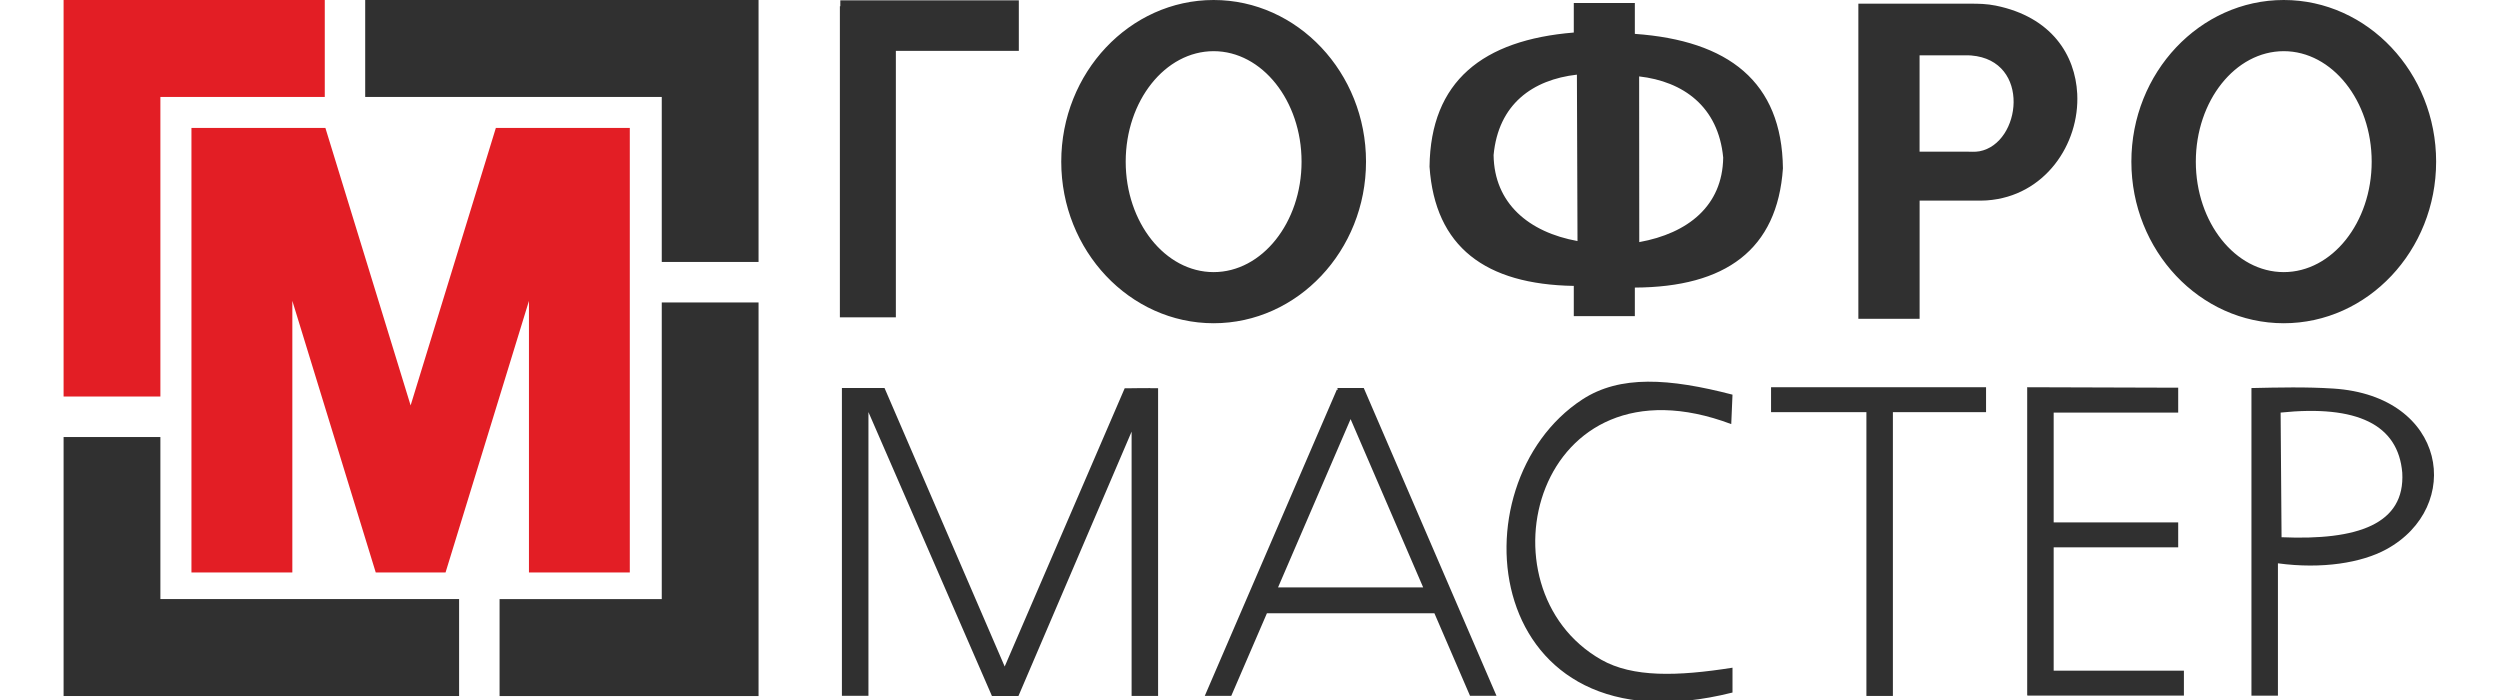
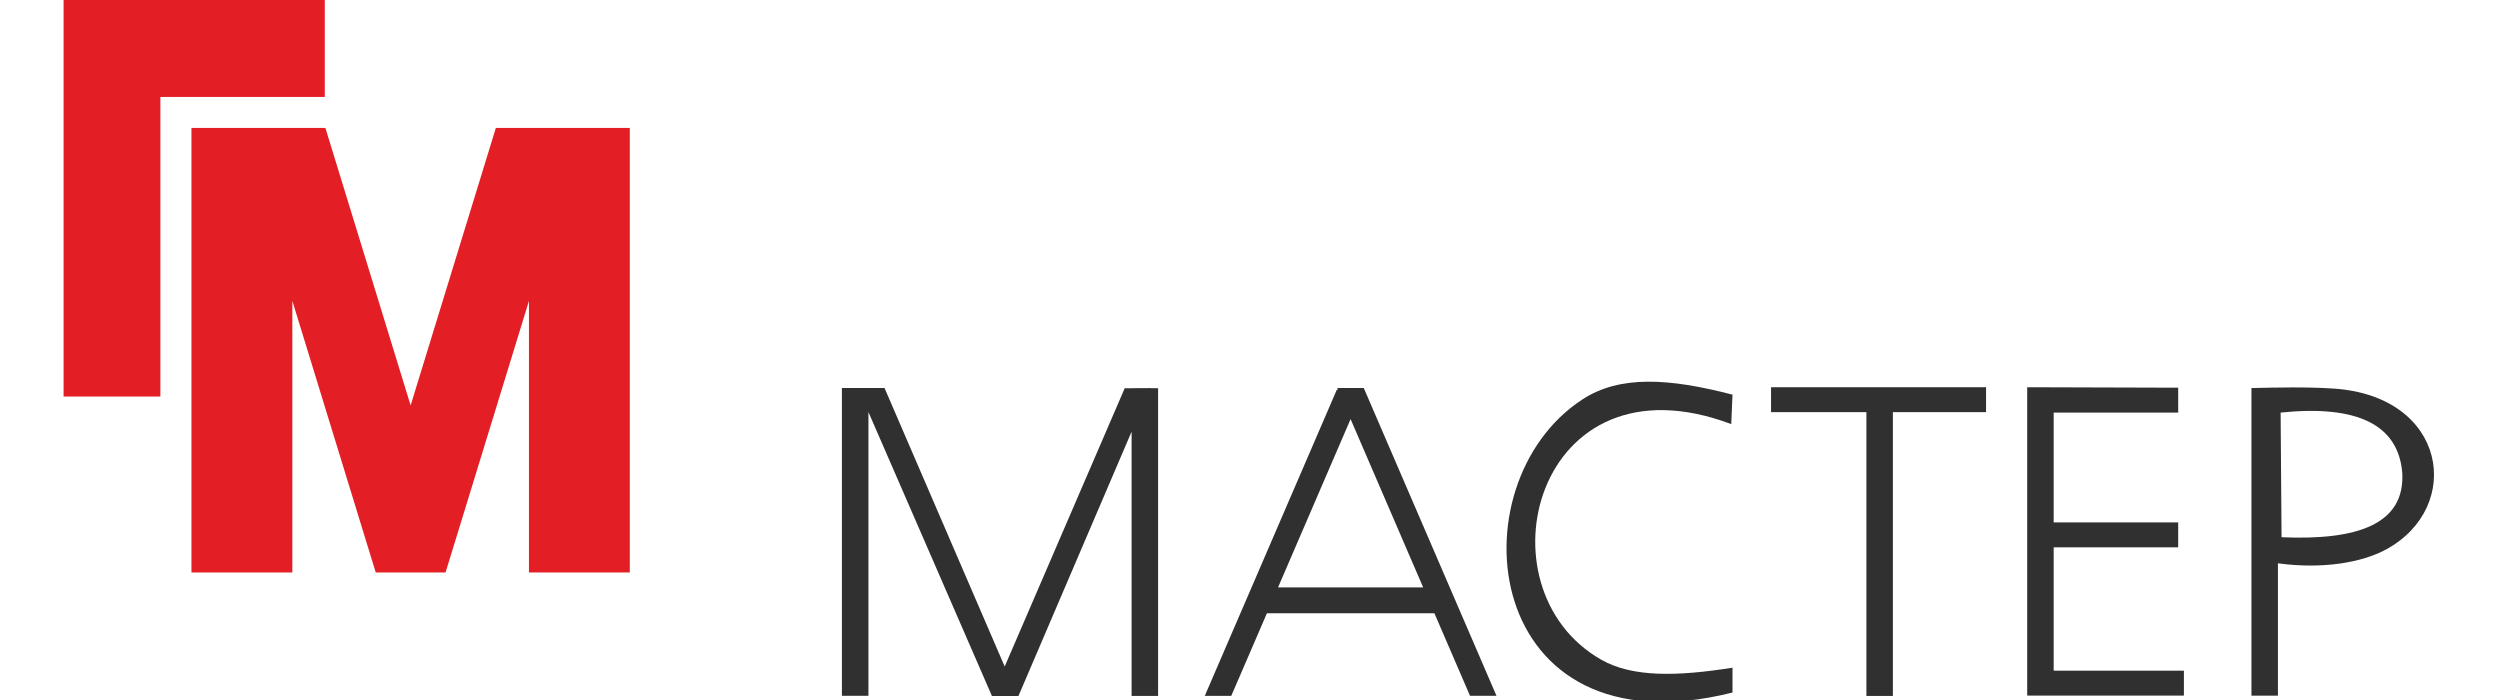
<svg xmlns="http://www.w3.org/2000/svg" width="250px" height="70px" viewBox="0 0 249 70" version="1.1">
  <g id="surface1">
-     <path style=" stroke:none;fill-rule:evenodd;fill:rgb(18.824%,18.824%,18.824%);fill-opacity:1;" d="M 75.355 30.246 L 75.355 69.605 L 49.457 69.605 L 49.457 59.91 L 65.676 59.91 L 65.676 30.246 Z M 45.414 69.602 L 5.859 69.602 L 5.859 43.703 L 15.539 43.703 L 15.539 59.906 L 45.41 59.906 L 45.41 69.602 Z M 36.02 0 L 75.355 0 L 75.355 26.195 L 65.676 26.195 L 65.676 9.695 L 36.02 9.695 Z M 36.02 0 " />
    <path style=" stroke:none;fill-rule:evenodd;fill:rgb(89.02%,11.765%,14.51%);fill-opacity:1;" d="M 5.859 0 L 31.977 0 L 31.977 9.695 L 15.539 9.695 L 15.539 39.652 L 5.859 39.652 Z M 5.859 0 " />
    <path style=" stroke:none;fill-rule:evenodd;fill:rgb(89.02%,11.765%,14.51%);fill-opacity:1;" d="M 32.039 12.793 L 40.562 40.543 L 49.086 12.793 L 62.48 12.793 L 62.48 57.246 L 52.395 57.246 L 52.395 30.09 L 44.055 57.246 L 37.074 57.246 L 28.734 30.086 L 28.734 57.246 L 18.645 57.246 L 18.645 12.793 Z M 32.039 12.793 " />
-     <path style=" stroke:none;fill-rule:evenodd;fill:rgb(18.824%,18.824%,18.824%);fill-opacity:1;" d="M 120.863 0 C 129.254 0 136.102 7.266 136.102 16.164 C 136.102 25.066 129.254 32.324 120.863 32.324 C 112.473 32.324 105.625 25.066 105.625 16.164 C 105.625 7.266 112.473 0 120.863 0 Z M 120.863 5.117 C 125.707 5.117 129.656 10.082 129.656 16.168 C 129.656 22.25 125.707 27.211 120.863 27.211 C 116.02 27.211 112.07 22.25 112.07 16.168 C 112.07 10.082 116.02 5.117 120.863 5.117 Z M 157.191 7.465 L 157.25 24.105 C 152.379 23.223 148.922 20.336 148.859 15.508 C 149.336 10.406 152.777 7.965 157.191 7.465 Z M 163.414 7.641 L 163.426 24.211 C 168.301 23.328 171.754 20.582 171.82 15.758 C 171.336 10.652 167.824 8.145 163.414 7.641 Z M 156.879 3.254 C 147.77 4 142.555 8.121 142.453 16.672 C 143 24.711 148.059 28.445 156.879 28.59 L 156.879 31.613 L 162.984 31.613 L 162.984 28.758 C 172.043 28.715 177.238 24.984 177.793 16.832 C 177.695 8.16 172.332 4.051 162.984 3.387 L 162.984 0.301 L 156.879 0.301 Z M 101.383 0.035 L 83.531 0.035 L 83.531 0.629 L 83.488 0.629 L 83.488 31.73 L 89.086 31.73 L 89.086 5.09 L 101.383 5.09 Z M 227.875 0 C 236.266 0 243.113 7.266 243.113 16.164 C 243.113 25.066 236.266 32.324 227.875 32.324 C 219.484 32.324 212.637 25.066 212.637 16.164 C 212.637 7.266 219.484 0 227.875 0 Z M 227.875 5.117 C 232.715 5.117 236.668 10.082 236.668 16.168 C 236.668 22.25 232.715 27.211 227.875 27.211 C 223.031 27.211 219.082 22.25 219.082 16.168 C 219.082 10.082 223.031 5.117 227.875 5.117 Z M 185.332 0.367 L 196.477 0.367 C 197.391 0.367 198.164 0.379 199.078 0.562 C 204.684 1.707 207.027 5.52 207.223 9.375 C 207.477 14.414 203.977 19.633 198.191 20.039 C 197.922 20.059 197.664 20.059 197.406 20.059 L 191.461 20.059 L 191.461 31.879 L 185.336 31.879 L 185.336 0.367 Z M 191.457 5.531 L 191.457 15.164 L 196.062 15.164 C 196.523 15.164 196.977 15.211 197.441 15.129 C 201.633 14.355 202.645 6.039 196.621 5.547 C 196.512 5.539 196.398 5.531 196.297 5.531 Z M 191.457 5.531 " />
    <path style=" stroke:none;fill-rule:evenodd;fill:rgb(18.824%,18.824%,18.824%);fill-opacity:1;" d="M 224.645 38.805 C 227.355 38.746 230.117 38.68 232.824 38.855 C 244.227 39.586 245.891 50.703 238.129 54.934 C 235.66 56.281 231.707 56.93 227.293 56.332 L 227.293 69.566 L 224.645 69.566 Z M 227.562 41.258 L 227.656 53.723 C 235.254 54.055 240.016 52.422 239.727 47.273 C 239.316 42.449 235.219 40.473 227.562 41.258 Z M 227.562 41.258 " />
    <path style=" stroke:none;fill-rule:evenodd;fill:rgb(18.824%,18.824%,18.824%);fill-opacity:1;" d="M 133.293 38.965 L 133.184 38.965 L 119.977 69.59 L 122.625 69.59 L 126.191 61.328 L 142.941 61.328 L 146.5 69.578 L 149.148 69.578 L 135.875 38.797 L 133.227 38.797 Z M 127.305 58.738 L 134.559 41.91 L 141.816 58.738 Z M 127.305 58.738 " />
    <path style=" stroke:none;fill-rule:evenodd;fill:rgb(18.824%,18.824%,18.824%);fill-opacity:1;" d="M 83.691 38.801 L 87.953 38.801 L 99.969 66.652 L 111.969 38.828 L 112.66 38.824 L 112.66 38.82 L 114.523 38.809 C 114.523 38.809 114.52 38.812 114.52 38.82 L 115.309 38.82 L 115.309 69.594 L 112.66 69.594 L 112.66 43.164 C 109.27 51.082 102.359 67.25 101.344 69.602 C 101.16 69.602 98.695 69.602 98.695 69.602 L 86.344 41.207 L 86.344 69.582 L 83.691 69.582 Z M 83.691 38.801 " />
    <path style=" stroke:none;fill-rule:evenodd;fill:rgb(18.824%,18.824%,18.824%);fill-opacity:1;" d="M 172.625 42.41 C 153.066 35.047 147.02 58.809 159.629 65.973 C 162.77 67.758 167.23 67.641 172.75 66.77 L 172.75 69.254 C 147.656 75.555 144.73 48.441 157.73 39.949 C 161.5 37.488 166.414 37.824 172.75 39.465 Z M 172.625 42.41 " />
    <path style=" stroke:none;fill-rule:evenodd;fill:rgb(18.824%,18.824%,18.824%);fill-opacity:1;" d="M 188.789 41.215 L 188.789 69.594 L 186.141 69.594 L 186.141 41.215 L 176.605 41.215 L 176.605 38.723 L 198.105 38.723 L 198.105 41.215 Z M 188.789 41.215 " />
    <path style=" stroke:none;fill-rule:evenodd;fill:rgb(18.824%,18.824%,18.824%);fill-opacity:1;" d="M 217.32 38.77 L 217.32 41.262 L 204.867 41.262 L 204.867 52.238 L 217.32 52.238 L 217.32 54.734 L 204.867 54.734 L 204.867 67.066 L 217.891 67.066 L 217.891 69.559 L 202.234 69.559 L 202.234 69.496 L 202.219 69.496 L 202.219 38.723 C 207.223 38.723 212.258 38.77 217.32 38.77 Z M 217.32 38.77 " />
  </g>
</svg>